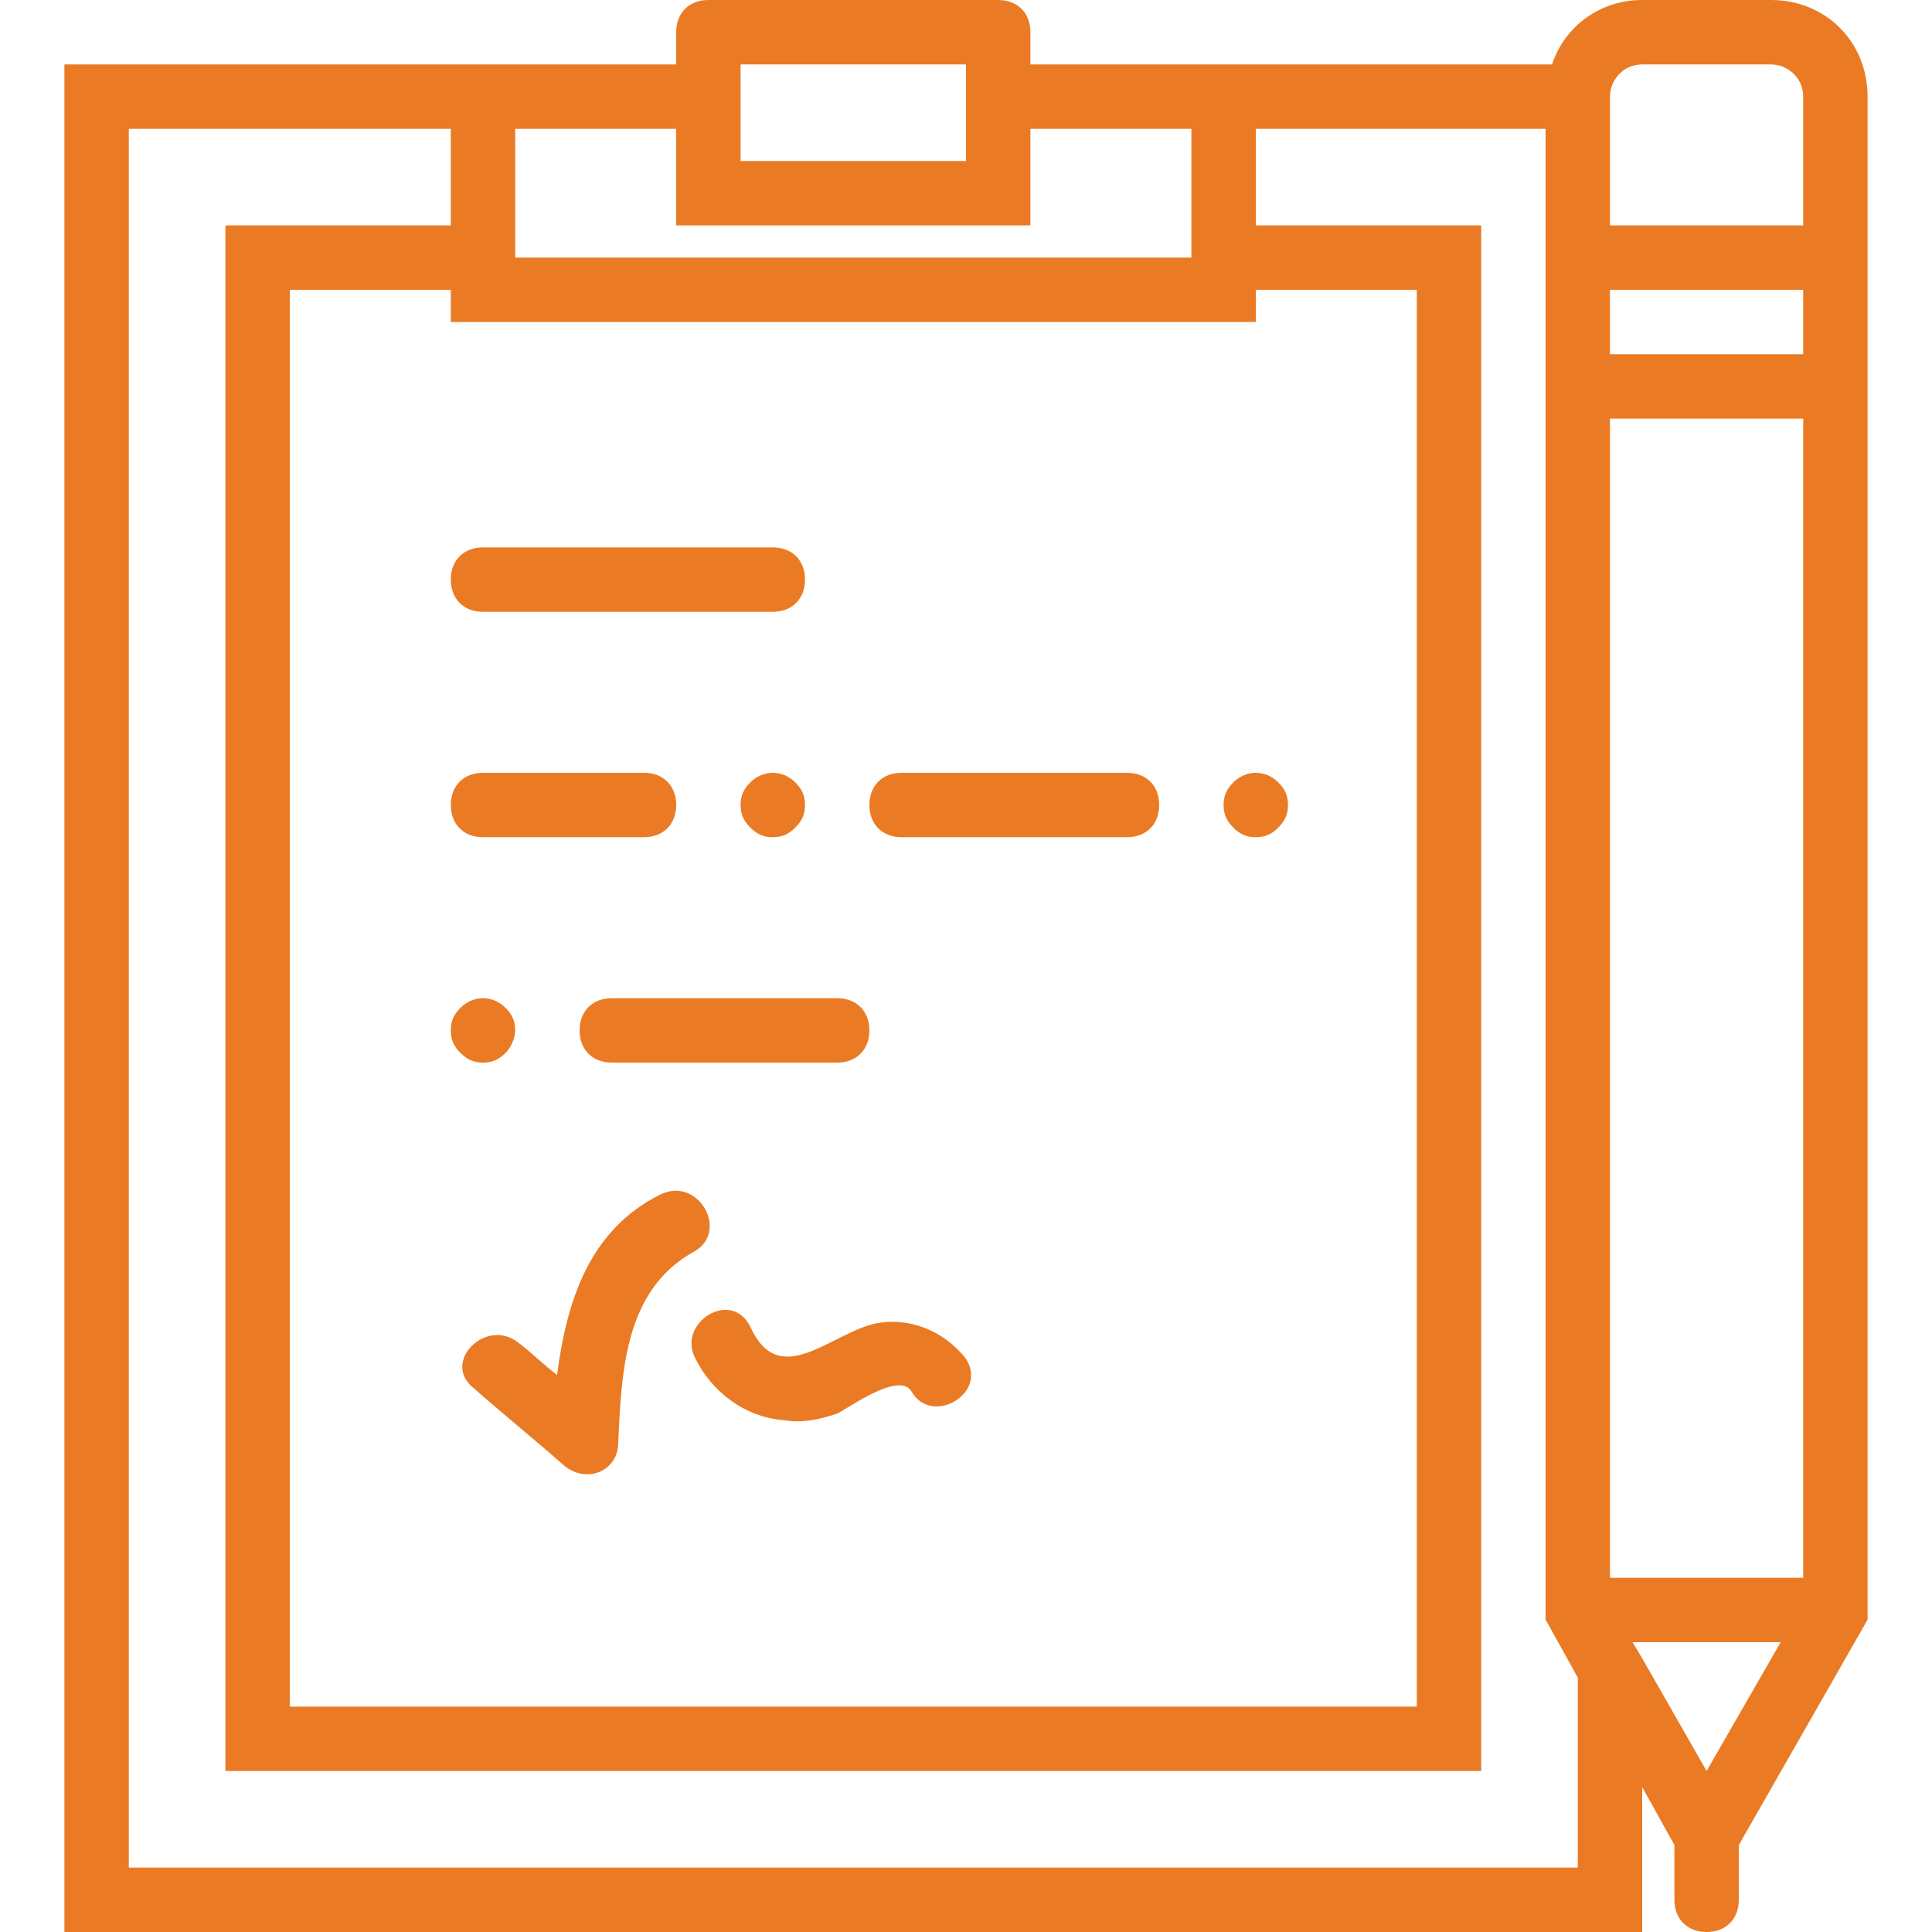
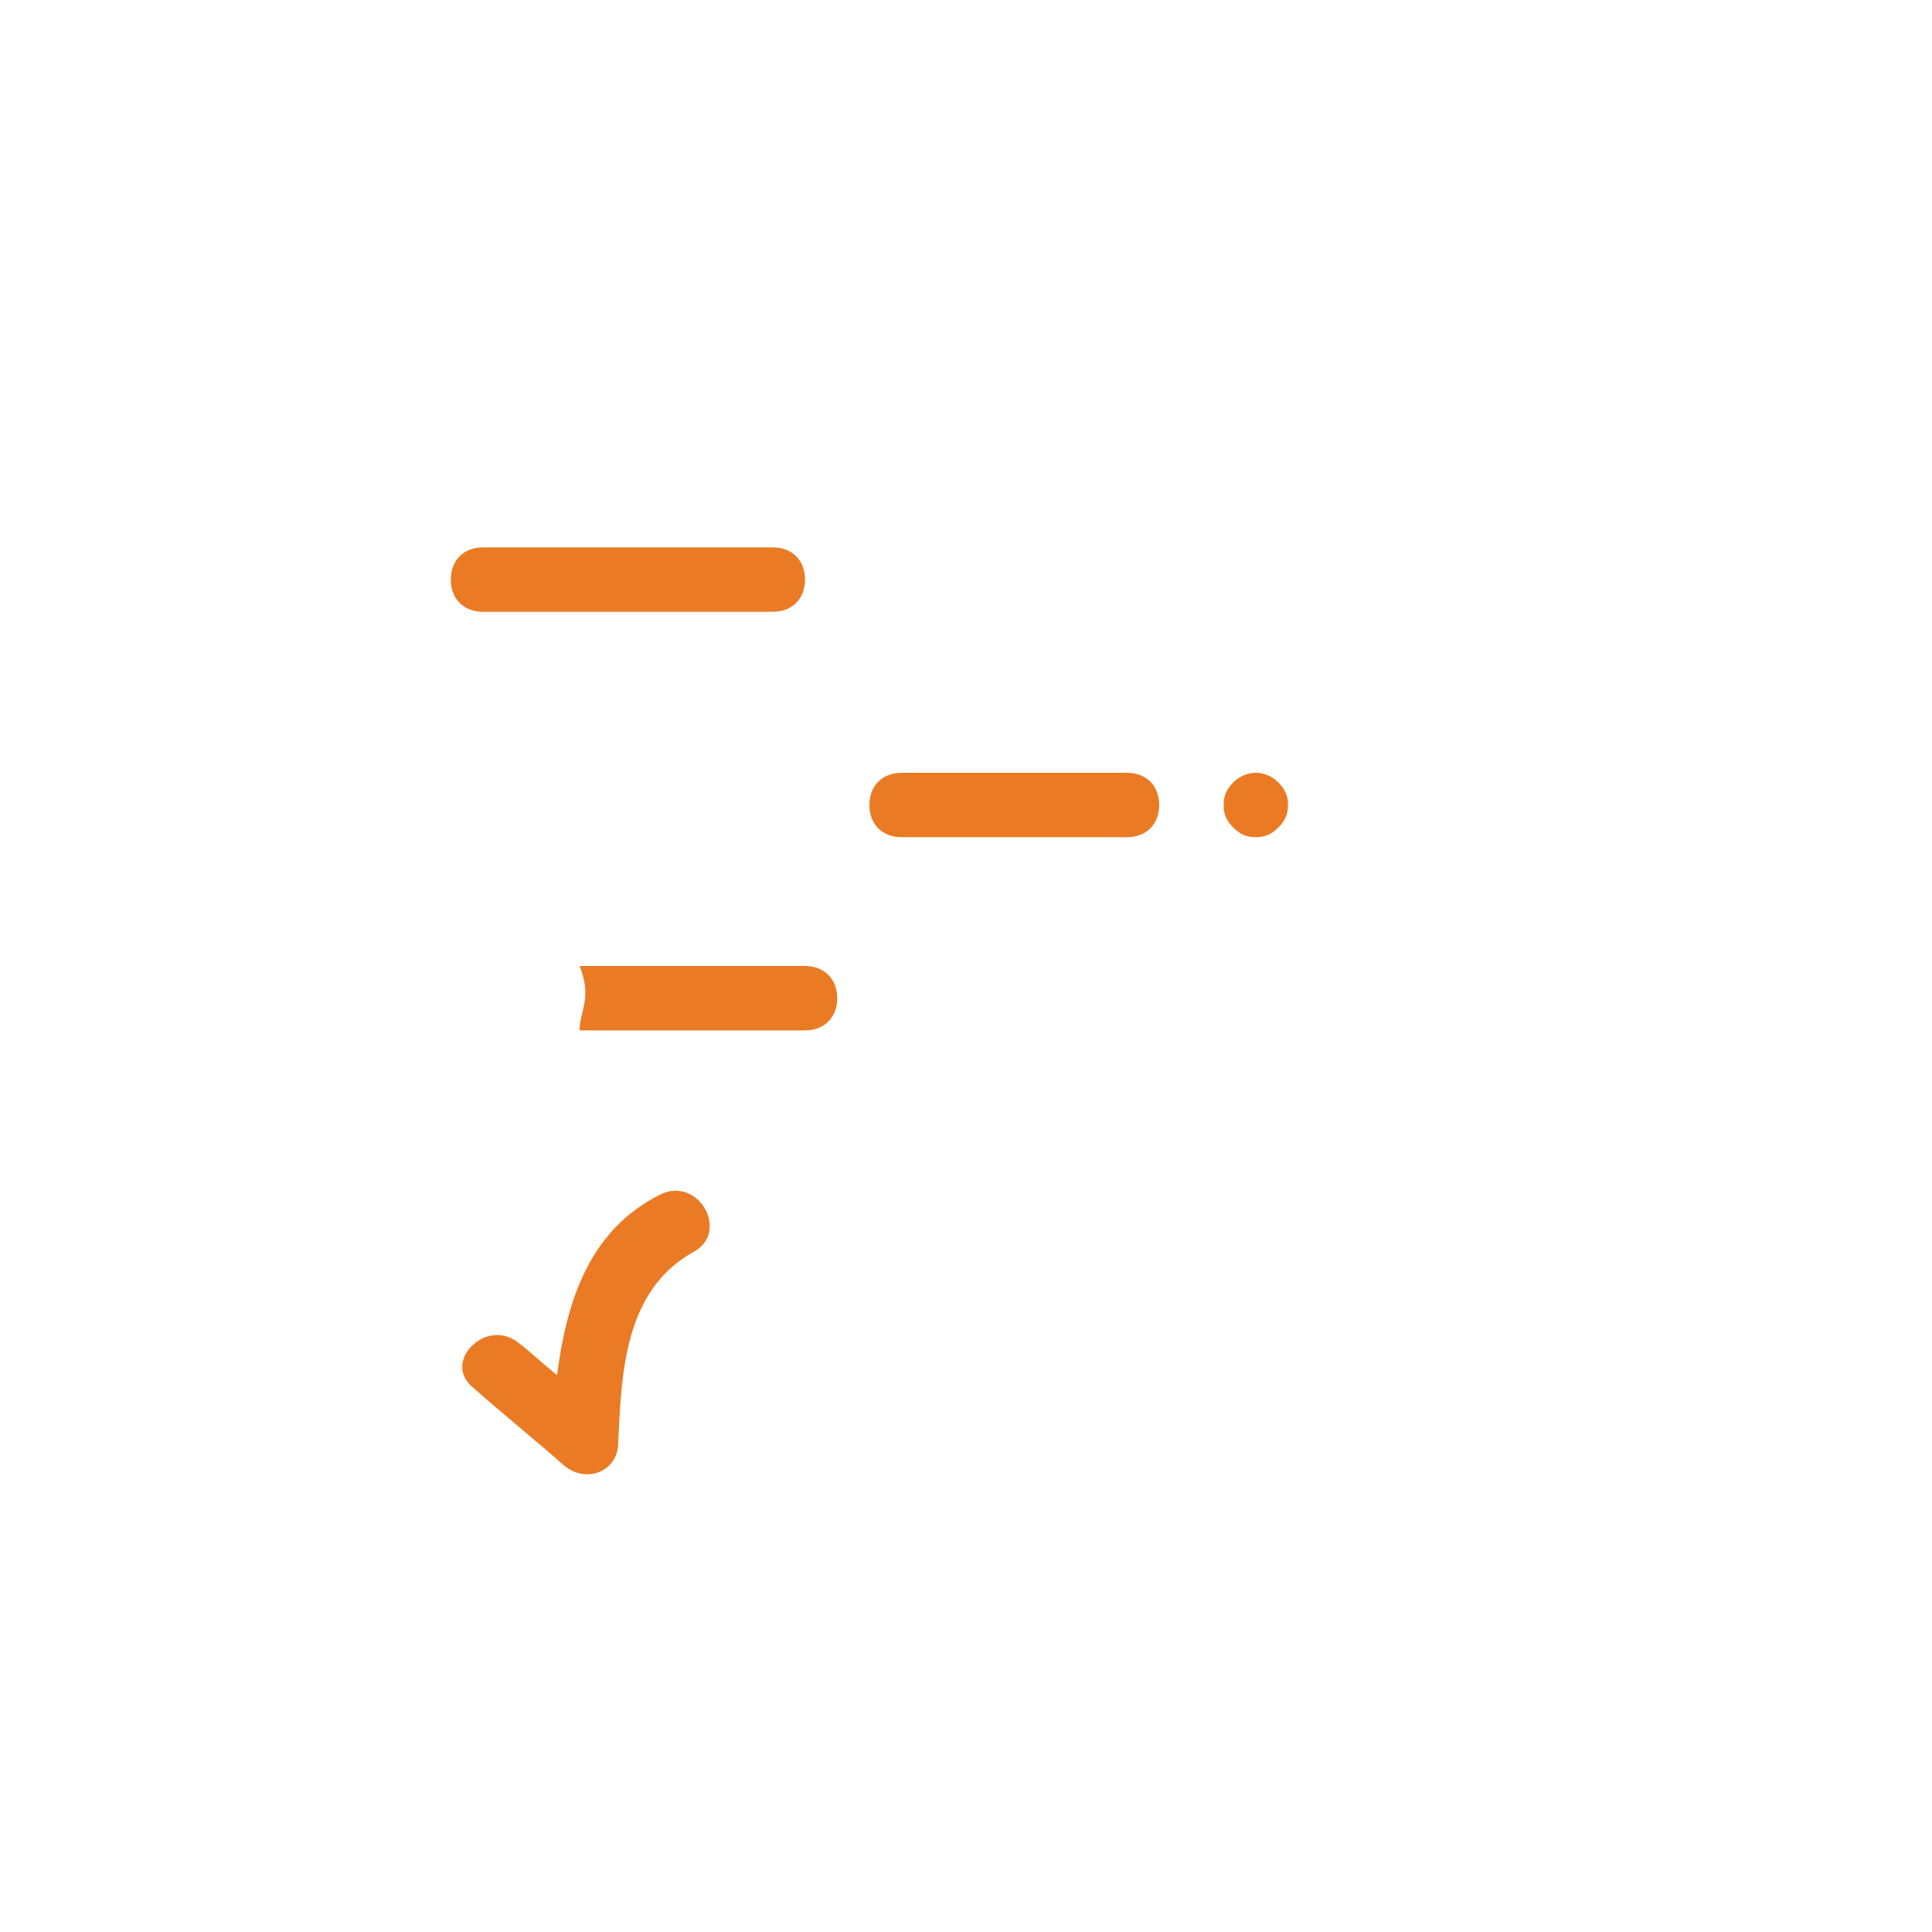
<svg xmlns="http://www.w3.org/2000/svg" version="1.1" id="Capa_1" x="0px" y="0px" viewBox="0 0 60 60" style="enable-background:new 0 0 60 60;" xml:space="preserve">
  <style type="text/css">
	.st0{fill:#EA7B24;}
</style>
  <g>
    <path class="st0" d="M15,19h9c0.6,0,1-0.4,1-1s-0.4-1-1-1h-9c-0.6,0-1,0.4-1,1S14.4,19,15,19z" />
-     <path class="st0" d="M15,26h5c0.6,0,1-0.4,1-1s-0.4-1-1-1h-5c-0.6,0-1,0.4-1,1S14.4,26,15,26z" />
    <path class="st0" d="M28,26h7c0.6,0,1-0.4,1-1s-0.4-1-1-1h-7c-0.6,0-1,0.4-1,1S27.4,26,28,26z" />
-     <path class="st0" d="M24.7,25.7c0.2-0.2,0.3-0.4,0.3-0.7c0-0.3-0.1-0.5-0.3-0.7c-0.4-0.4-1-0.4-1.4,0C23.1,24.5,23,24.7,23,25   c0,0.3,0.1,0.5,0.3,0.7c0.2,0.2,0.4,0.3,0.7,0.3C24.3,26,24.5,25.9,24.7,25.7z" />
    <path class="st0" d="M39,26c0.3,0,0.5-0.1,0.7-0.3c0.2-0.2,0.3-0.4,0.3-0.7c0-0.3-0.1-0.5-0.3-0.7c-0.4-0.4-1-0.4-1.4,0   C38.1,24.5,38,24.7,38,25c0,0.3,0.1,0.5,0.3,0.7C38.5,25.9,38.7,26,39,26z" />
-     <path class="st0" d="M18,32c0,0.6,0.4,1,1,1h7c0.6,0,1-0.4,1-1c0-0.6-0.4-1-1-1h-7C18.4,31,18,31.4,18,32z" />
-     <path class="st0" d="M15.7,32.7c0.2-0.2,0.3-0.5,0.3-0.7c0-0.3-0.1-0.5-0.3-0.7c-0.4-0.4-1-0.4-1.4,0C14.1,31.5,14,31.7,14,32   c0,0.3,0.1,0.5,0.3,0.7c0.2,0.2,0.4,0.3,0.7,0.3S15.5,32.9,15.7,32.7z" />
+     <path class="st0" d="M18,32h7c0.6,0,1-0.4,1-1c0-0.6-0.4-1-1-1h-7C18.4,31,18,31.4,18,32z" />
    <path class="st0" d="M20.5,37.1c-2.2,1.1-2.9,3.3-3.2,5.6c-0.4-0.3-0.8-0.7-1.2-1c-1-0.8-2.4,0.6-1.4,1.4c0.9,0.8,1.9,1.6,2.8,2.4   c0.7,0.6,1.7,0.2,1.7-0.7c0.1-2.2,0.2-4.7,2.3-5.9C22.7,38.3,21.7,36.5,20.5,37.1z" />
-     <path class="st0" d="M27.2,41.1c-1.4,0.3-3,2.1-3.9,0.1c-0.6-1.2-2.3-0.1-1.7,1c0.5,1,1.5,1.8,2.7,1.9c0.6,0.1,1.1,0,1.7-0.2   c0.4-0.2,1.9-1.3,2.3-0.7c0.6,1.1,2.4,0.1,1.7-1C29.3,41.3,28.2,40.9,27.2,41.1z" />
-     <path class="st0" d="M55,0h-4c-1.3,0-2.4,0.8-2.8,2H38h-6V1c0-0.6-0.4-1-1-1h-9c-0.6,0-1,0.4-1,1v1h-6H2v58h49v-4.5l1,1.8V59   c0,0.6,0.4,1,1,1s1-0.4,1-1v-1.7l4-7V13V7V3C58,1.3,56.7,0,55,0z M50,9h6v2h-6V9z M30,2v1v2h-7V3V2H30z M21,4v2v1h1h9h1V6V4h5v3v1   H16V7V4H21z M15,10h23h1V9h5v44H9V9h5v1H15z M49,58H4V4h10v3H7v48h39V7h-7V4h9v3v6v37.3l1,1.8V58z M50.7,51h4.6L53,55l-2-3.5   L50.7,51z M56,49h-6V13h6V49z M50,7V3c0-0.5,0.4-1,1-1h4c0.5,0,1,0.4,1,1v4H50z" />
  </g>
</svg>